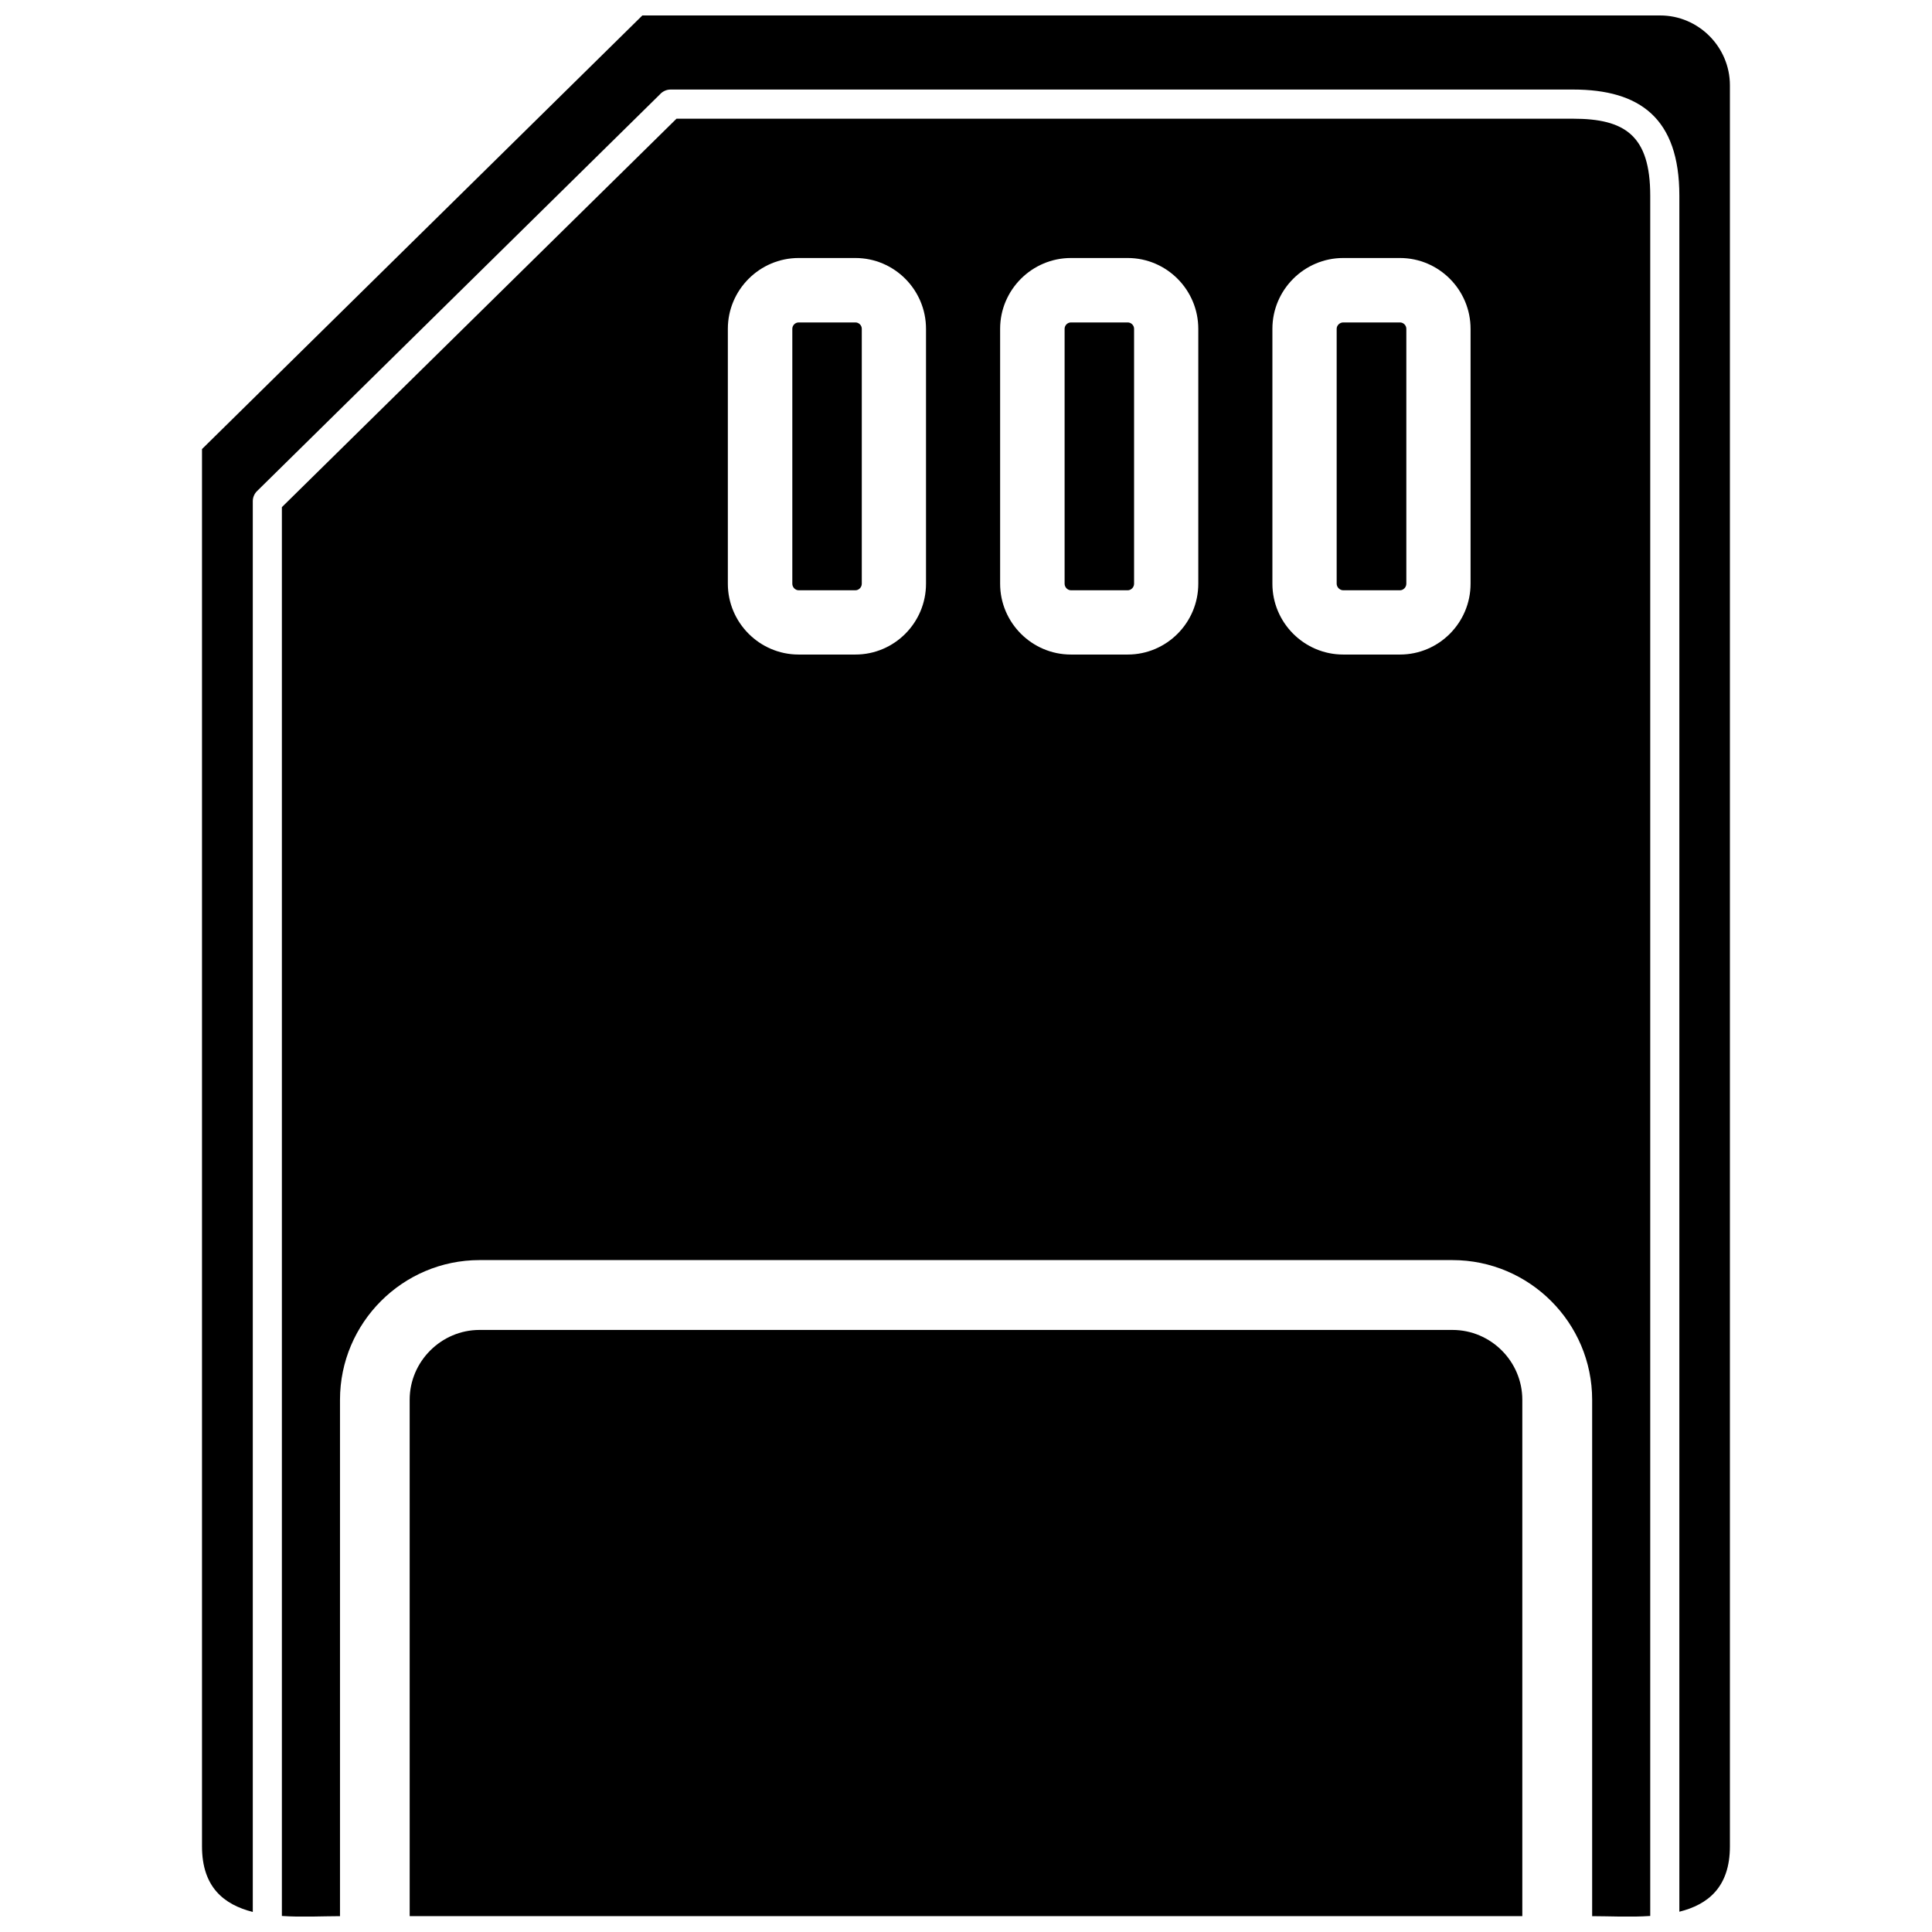
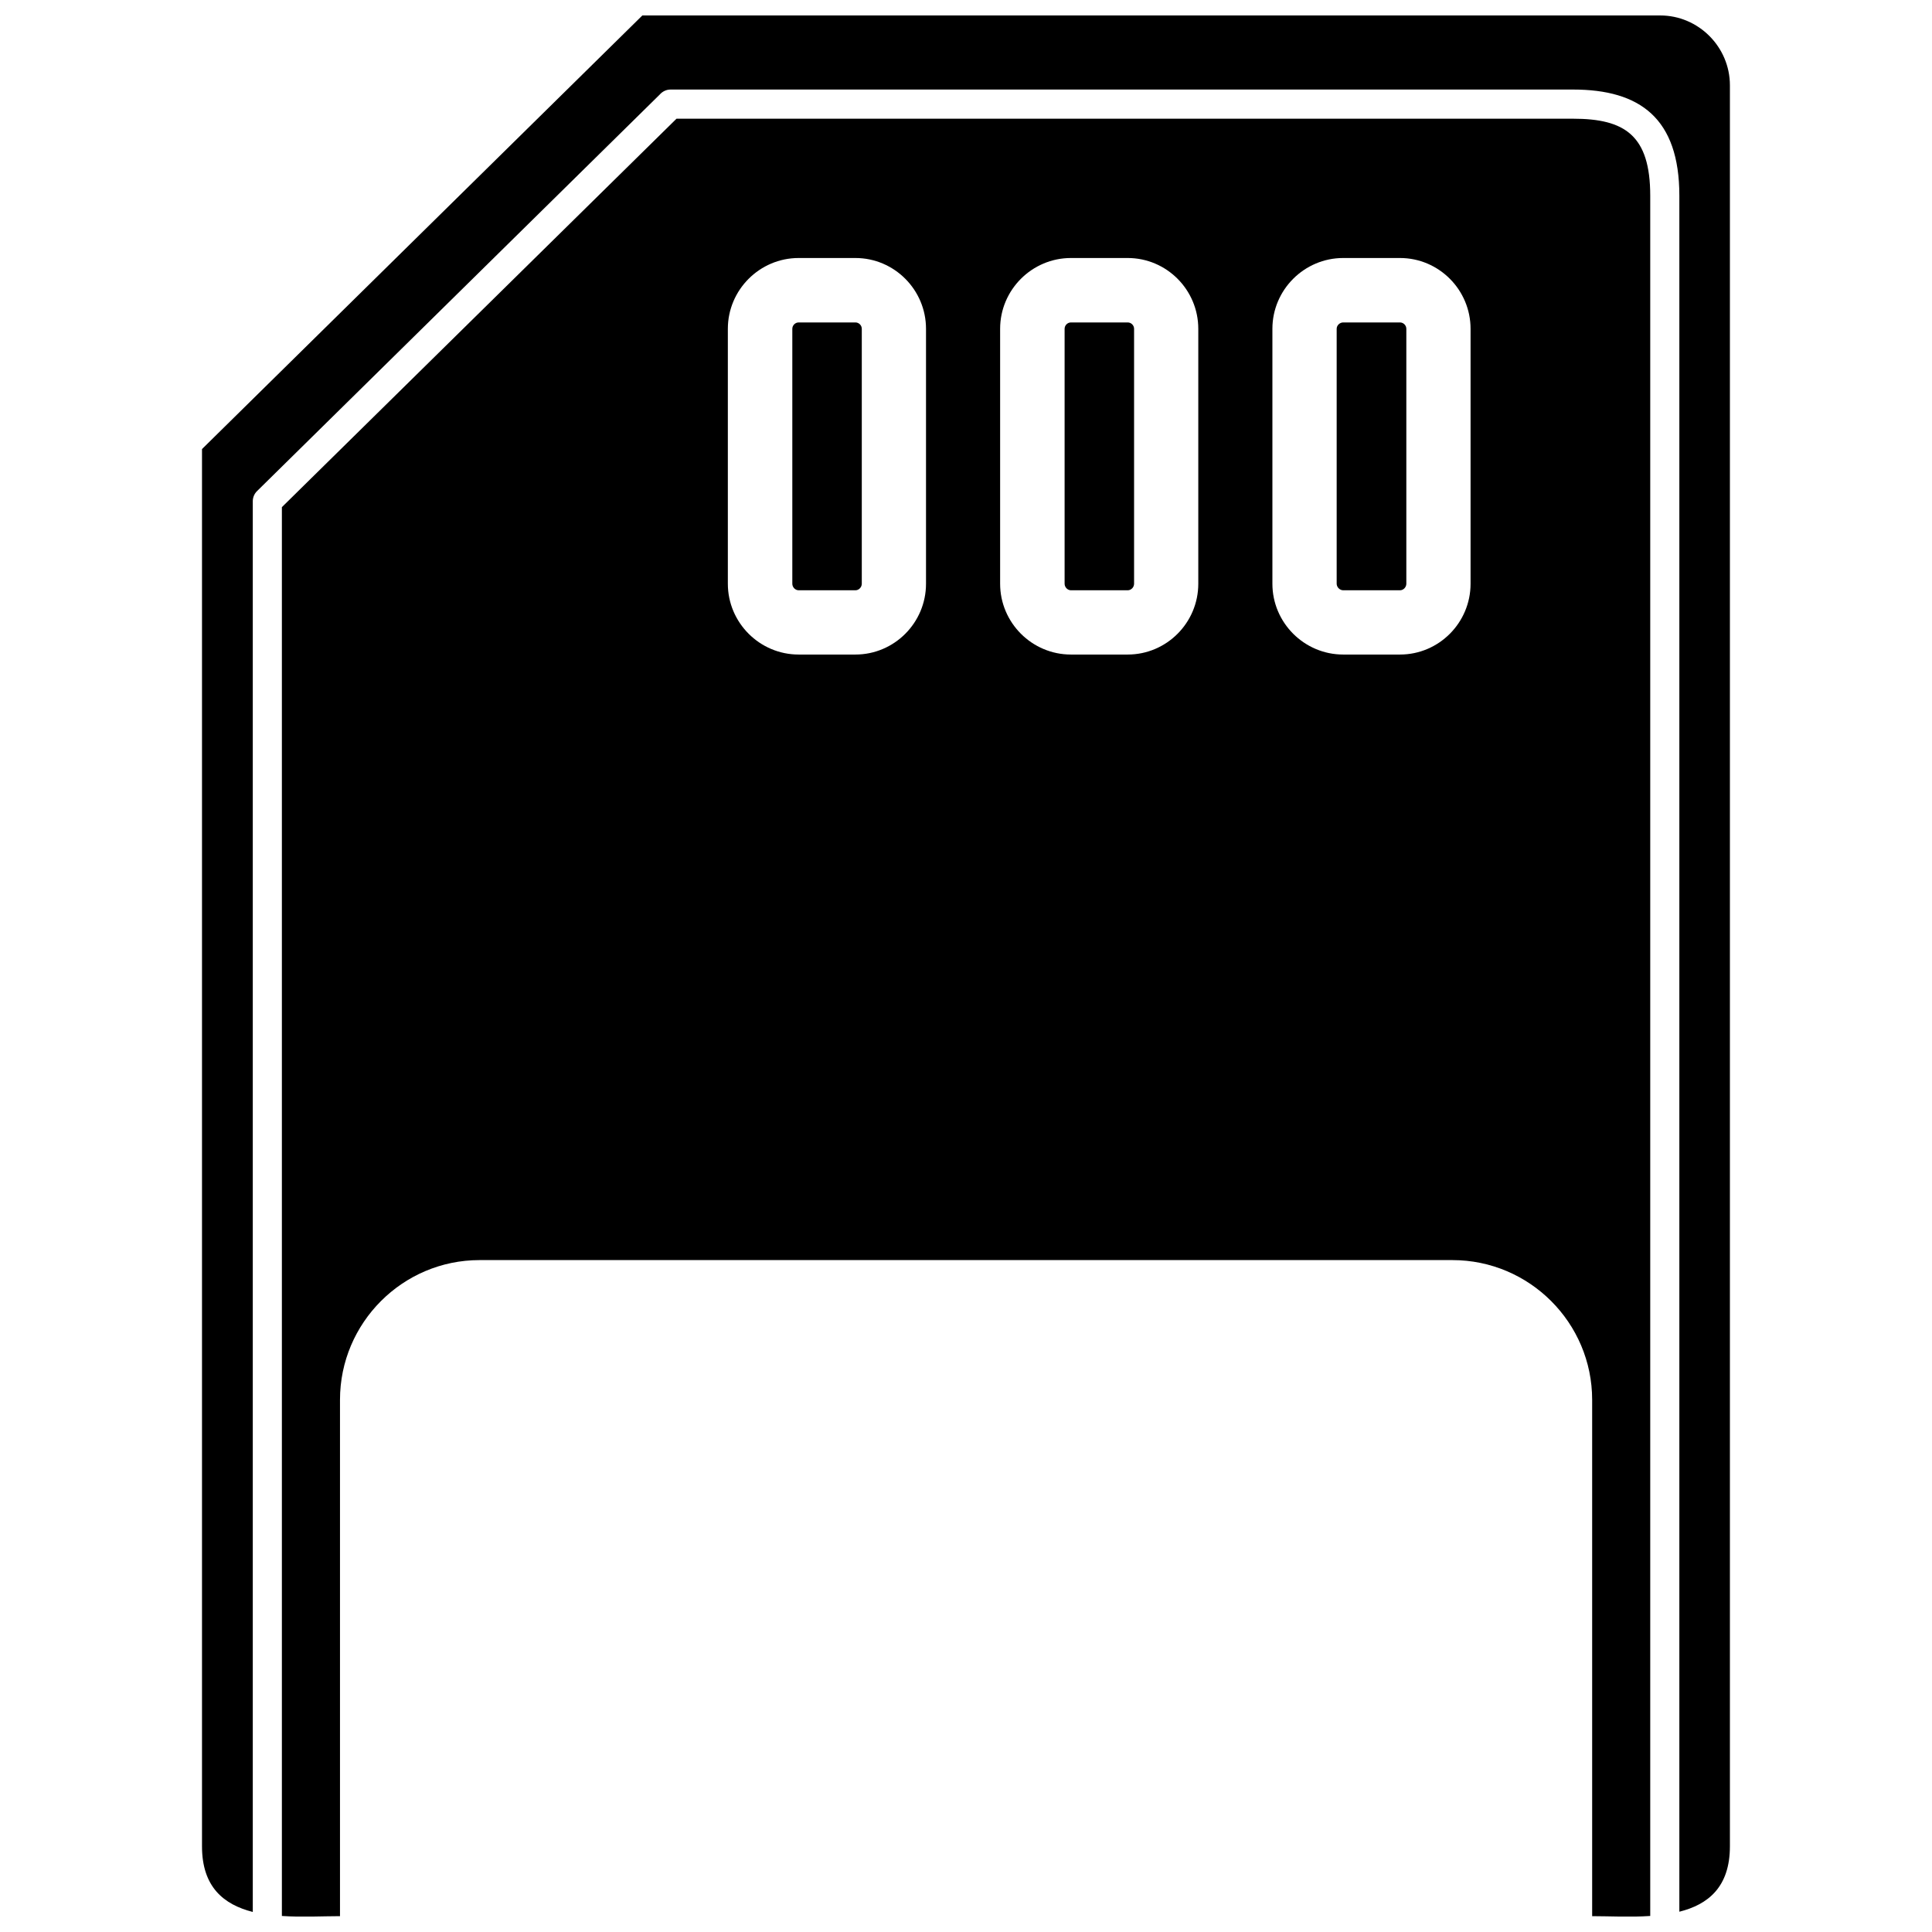
<svg xmlns="http://www.w3.org/2000/svg" width="800px" height="800px" version="1.1" viewBox="144 144 512 512">
  <defs>
    <clipPath id="c">
      <path d="m252 496h296v155.9h-296z" />
    </clipPath>
    <clipPath id="b">
      <path d="m197 148.09h406v502.91h-406z" />
    </clipPath>
    <clipPath id="a">
      <path d="m218 175h364v476.9h-364z" />
    </clipPath>
  </defs>
  <g clip-path="url(#c)">
-     <path d="m252.57 651.8h294.86v-136.84c0-10.176-8.336-18.512-18.512-18.512h-257.84c-10.125 0-18.512 8.336-18.512 18.512z" />
-   </g>
+     </g>
  <g clip-path="url(#b)">
    <path d="m210.99 650.68v-373.87c0-0.973 0.41-1.996 1.176-2.711l106.67-105.04c0.715-0.816 1.738-1.328 2.863-1.328h239.17c17.746 0 28.176 7.621 28.176 28.125v454.77c7.57-1.891 13.398-6.496 13.398-17.336v-466.68c0-10.176-8.336-18.512-18.461-18.512h-269.75l-116.7 114.91v370.29c0 10.84 5.828 15.445 13.449 17.387z" />
  </g>
  <path d="m499.97 300.43h15.035c0.922 0 1.688-0.816 1.688-1.738v-67.555c0-0.922-0.766-1.688-1.688-1.688h-15.035c-0.922 0-1.738 0.766-1.738 1.688v67.555c0 0.922 0.816 1.738 1.738 1.738z" />
  <path d="m427.82 300.43h15.035c0.922 0 1.688-0.816 1.688-1.738v-67.555c0-0.922-0.766-1.688-1.688-1.688h-15.035c-0.922 0-1.688 0.766-1.688 1.688v67.555c0 0.922 0.766 1.738 1.688 1.738z" />
  <path d="m355.66 300.43h15.035c0.922 0 1.688-0.816 1.688-1.738v-67.555c0-0.922-0.766-1.688-1.688-1.688h-15.035c-0.922 0-1.688 0.766-1.688 1.688v67.555c0 0.922 0.766 1.738 1.688 1.738z" />
  <g clip-path="url(#a)">
    <path d="m218.71 651.75c5.266 0.359 10.738 0.051 15.391 0.051v-136.84c0-20.402 16.621-37.023 36.973-37.023h257.84c20.402 0 37.023 16.621 37.023 37.023v136.84c4.602 0 10.074 0.309 15.391-0.051v-455.89c0-16.008-6.75-20.402-20.457-20.402h-237.59l-104.58 102.94v373.36zm296.29-334.29h-15.035c-10.328 0-18.766-8.438-18.766-18.766v-67.555c0-10.328 8.438-18.766 18.766-18.766h15.035c10.328 0 18.715 8.438 18.715 18.766v67.555c0 10.328-8.387 18.766-18.715 18.766zm-72.156 0h-15.035c-10.328 0-18.766-8.438-18.766-18.766v-67.555c0-10.328 8.438-18.766 18.766-18.766h15.035c10.328 0 18.715 8.438 18.715 18.766v67.555c0 10.328-8.387 18.766-18.715 18.766zm-72.156 0h-15.035c-10.328 0-18.766-8.438-18.766-18.766v-67.555c0-10.328 8.438-18.766 18.766-18.766h15.035c10.328 0 18.715 8.438 18.715 18.766v67.555c0 10.328-8.387 18.766-18.715 18.766z" />
  </g>
</svg>